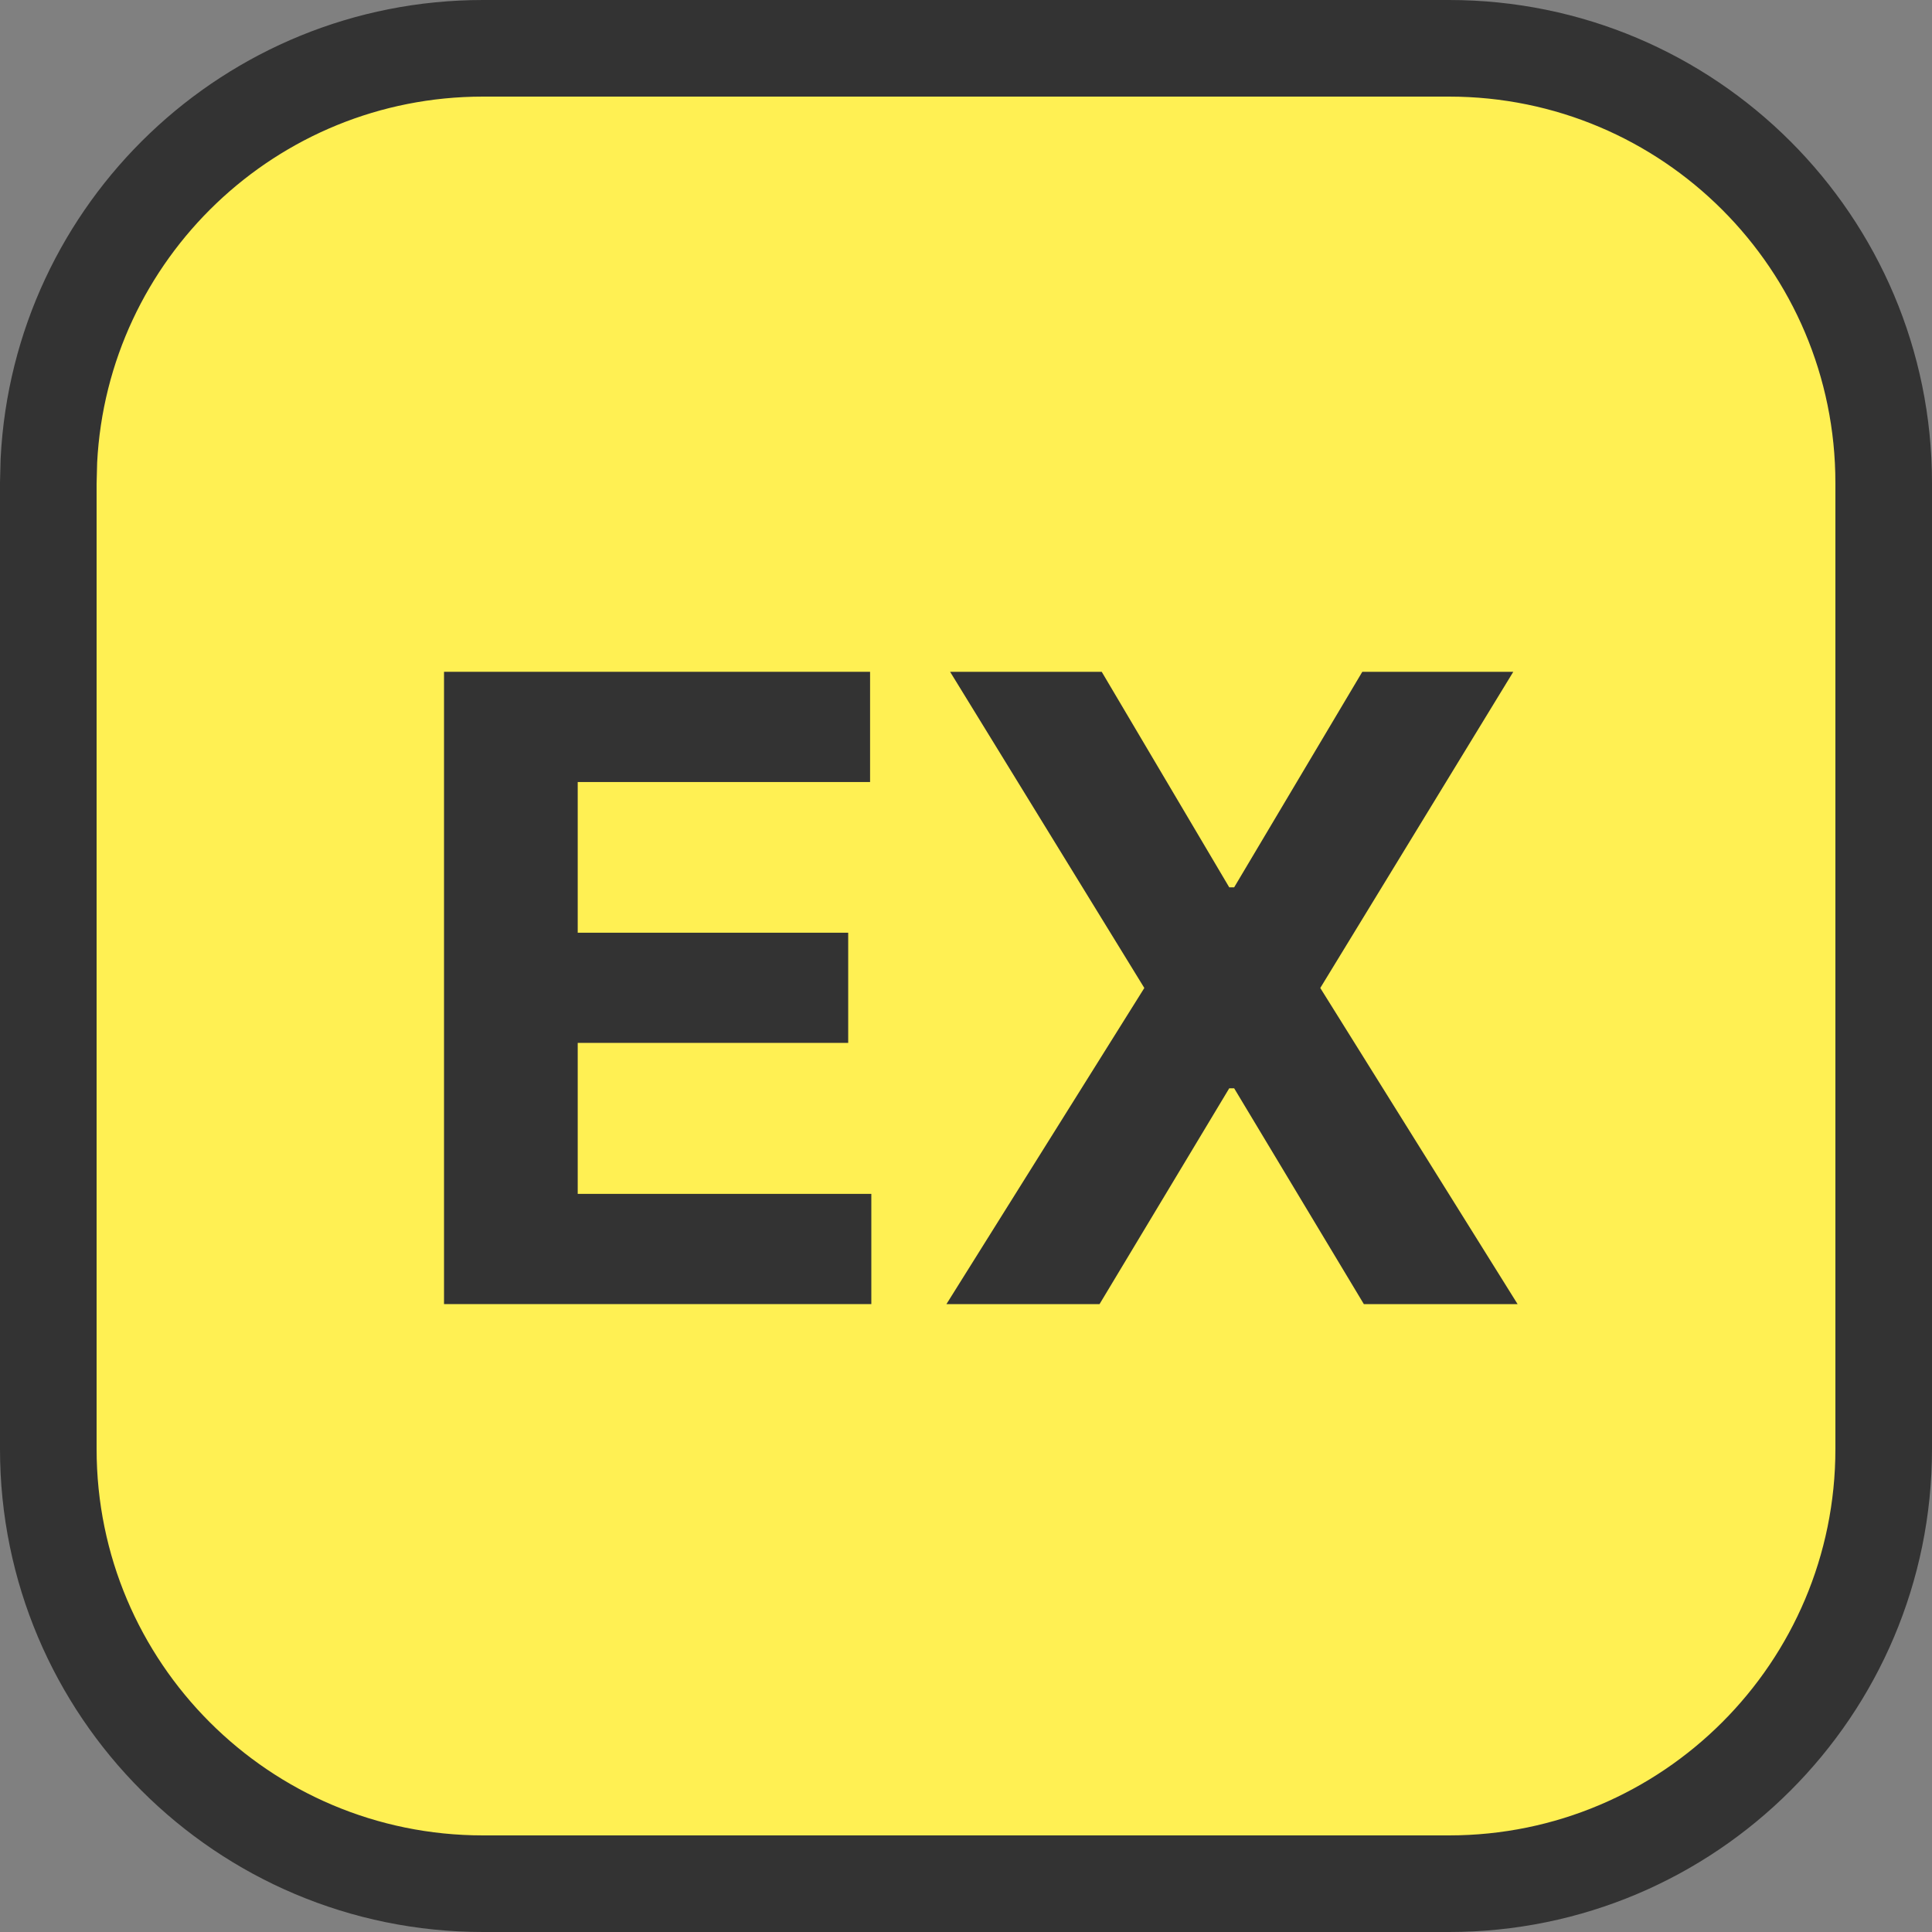
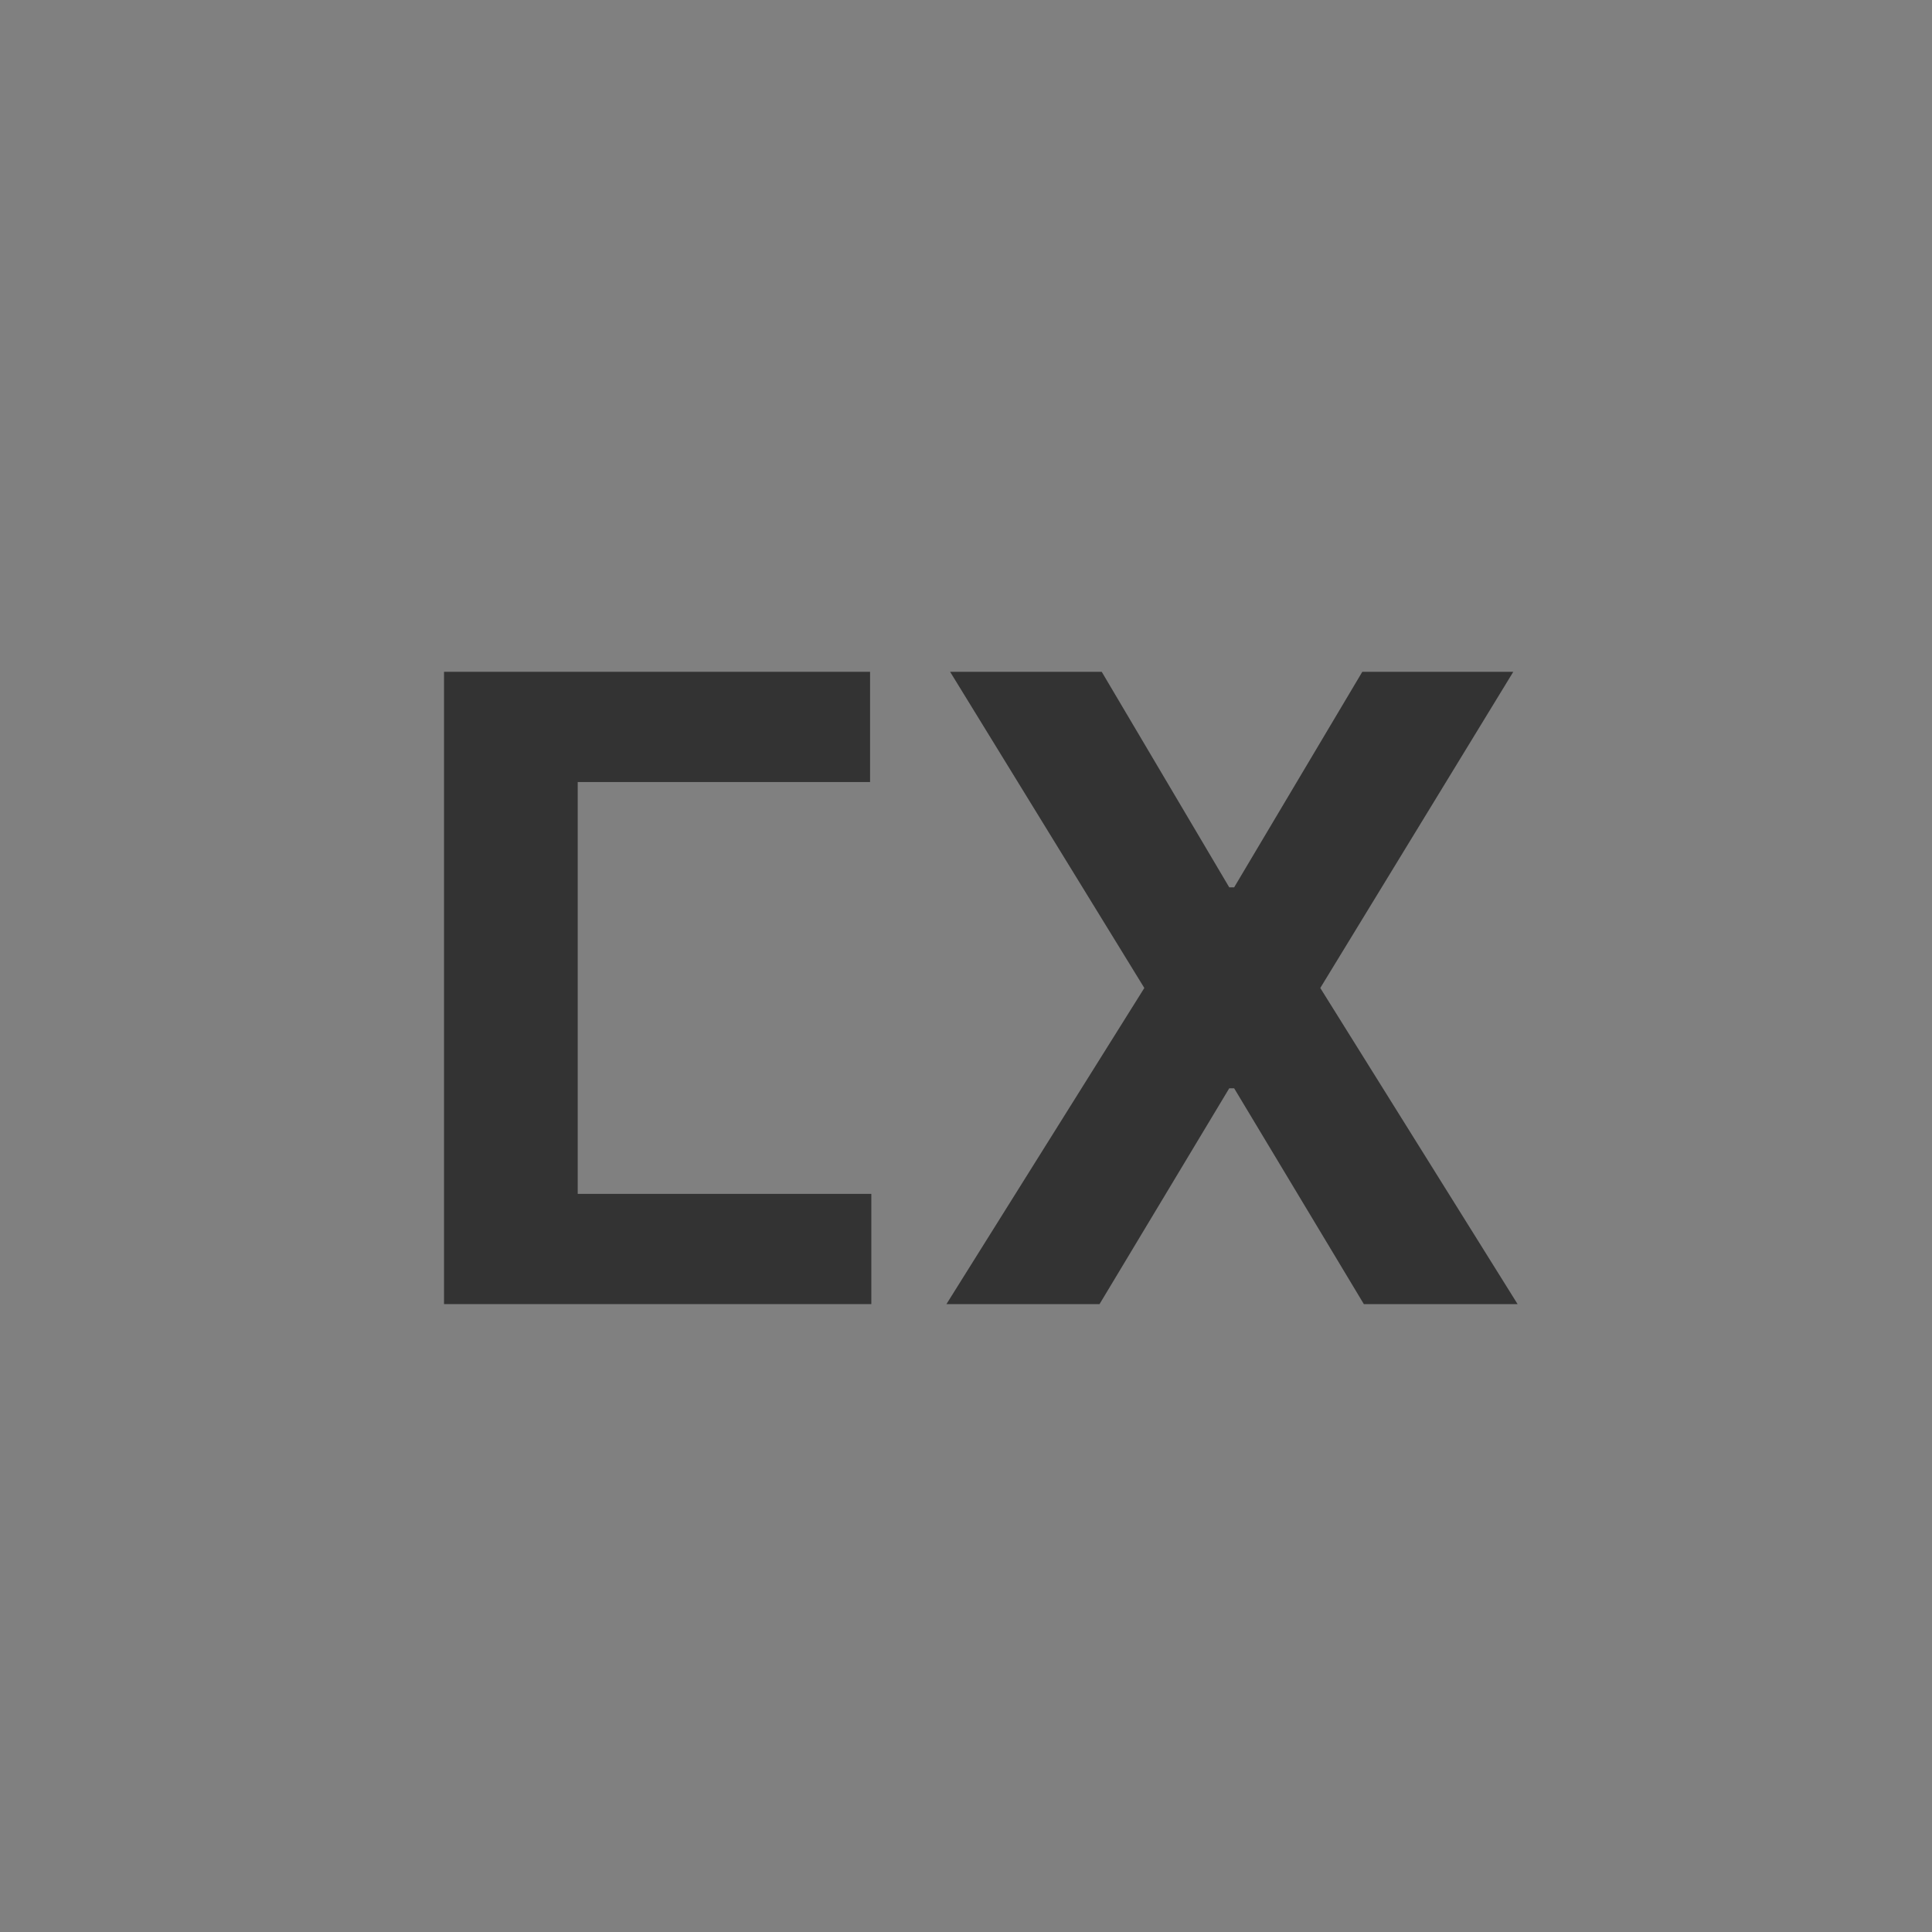
<svg xmlns="http://www.w3.org/2000/svg" width="40" height="40" viewBox="0 0 40 40" fill="none">
  <rect x="0" y="0" width="40" height="40" fill="#808080" stroke="none" />
-   <path d="M10 1H30C34.971 1 39 5.029 39 10V30C39 34.971 34.971 39 30 39H10C5.029 39 1 34.971 1 30V10L1.012 9.537C1.253 4.782 5.185 1 10 1Z" fill="#FFF053" stroke="#333333" stroke-width="2" />
  <path d="M22.81 13.909L25.45 18.371H25.552L28.205 13.909H31.331L27.335 20.455L31.42 27H28.237L25.552 22.532H25.45L22.765 27H19.595L23.692 20.455L19.671 13.909H22.81Z" fill="#333333" />
-   <path d="M9.193 27V13.909H18.014V16.191H11.961V19.311H17.561V21.592H11.961V24.718H18.04V27H9.193Z" fill="#333333" />
+   <path d="M9.193 27V13.909H18.014V16.191H11.961V19.311H17.561H11.961V24.718H18.04V27H9.193Z" fill="#333333" />
</svg>